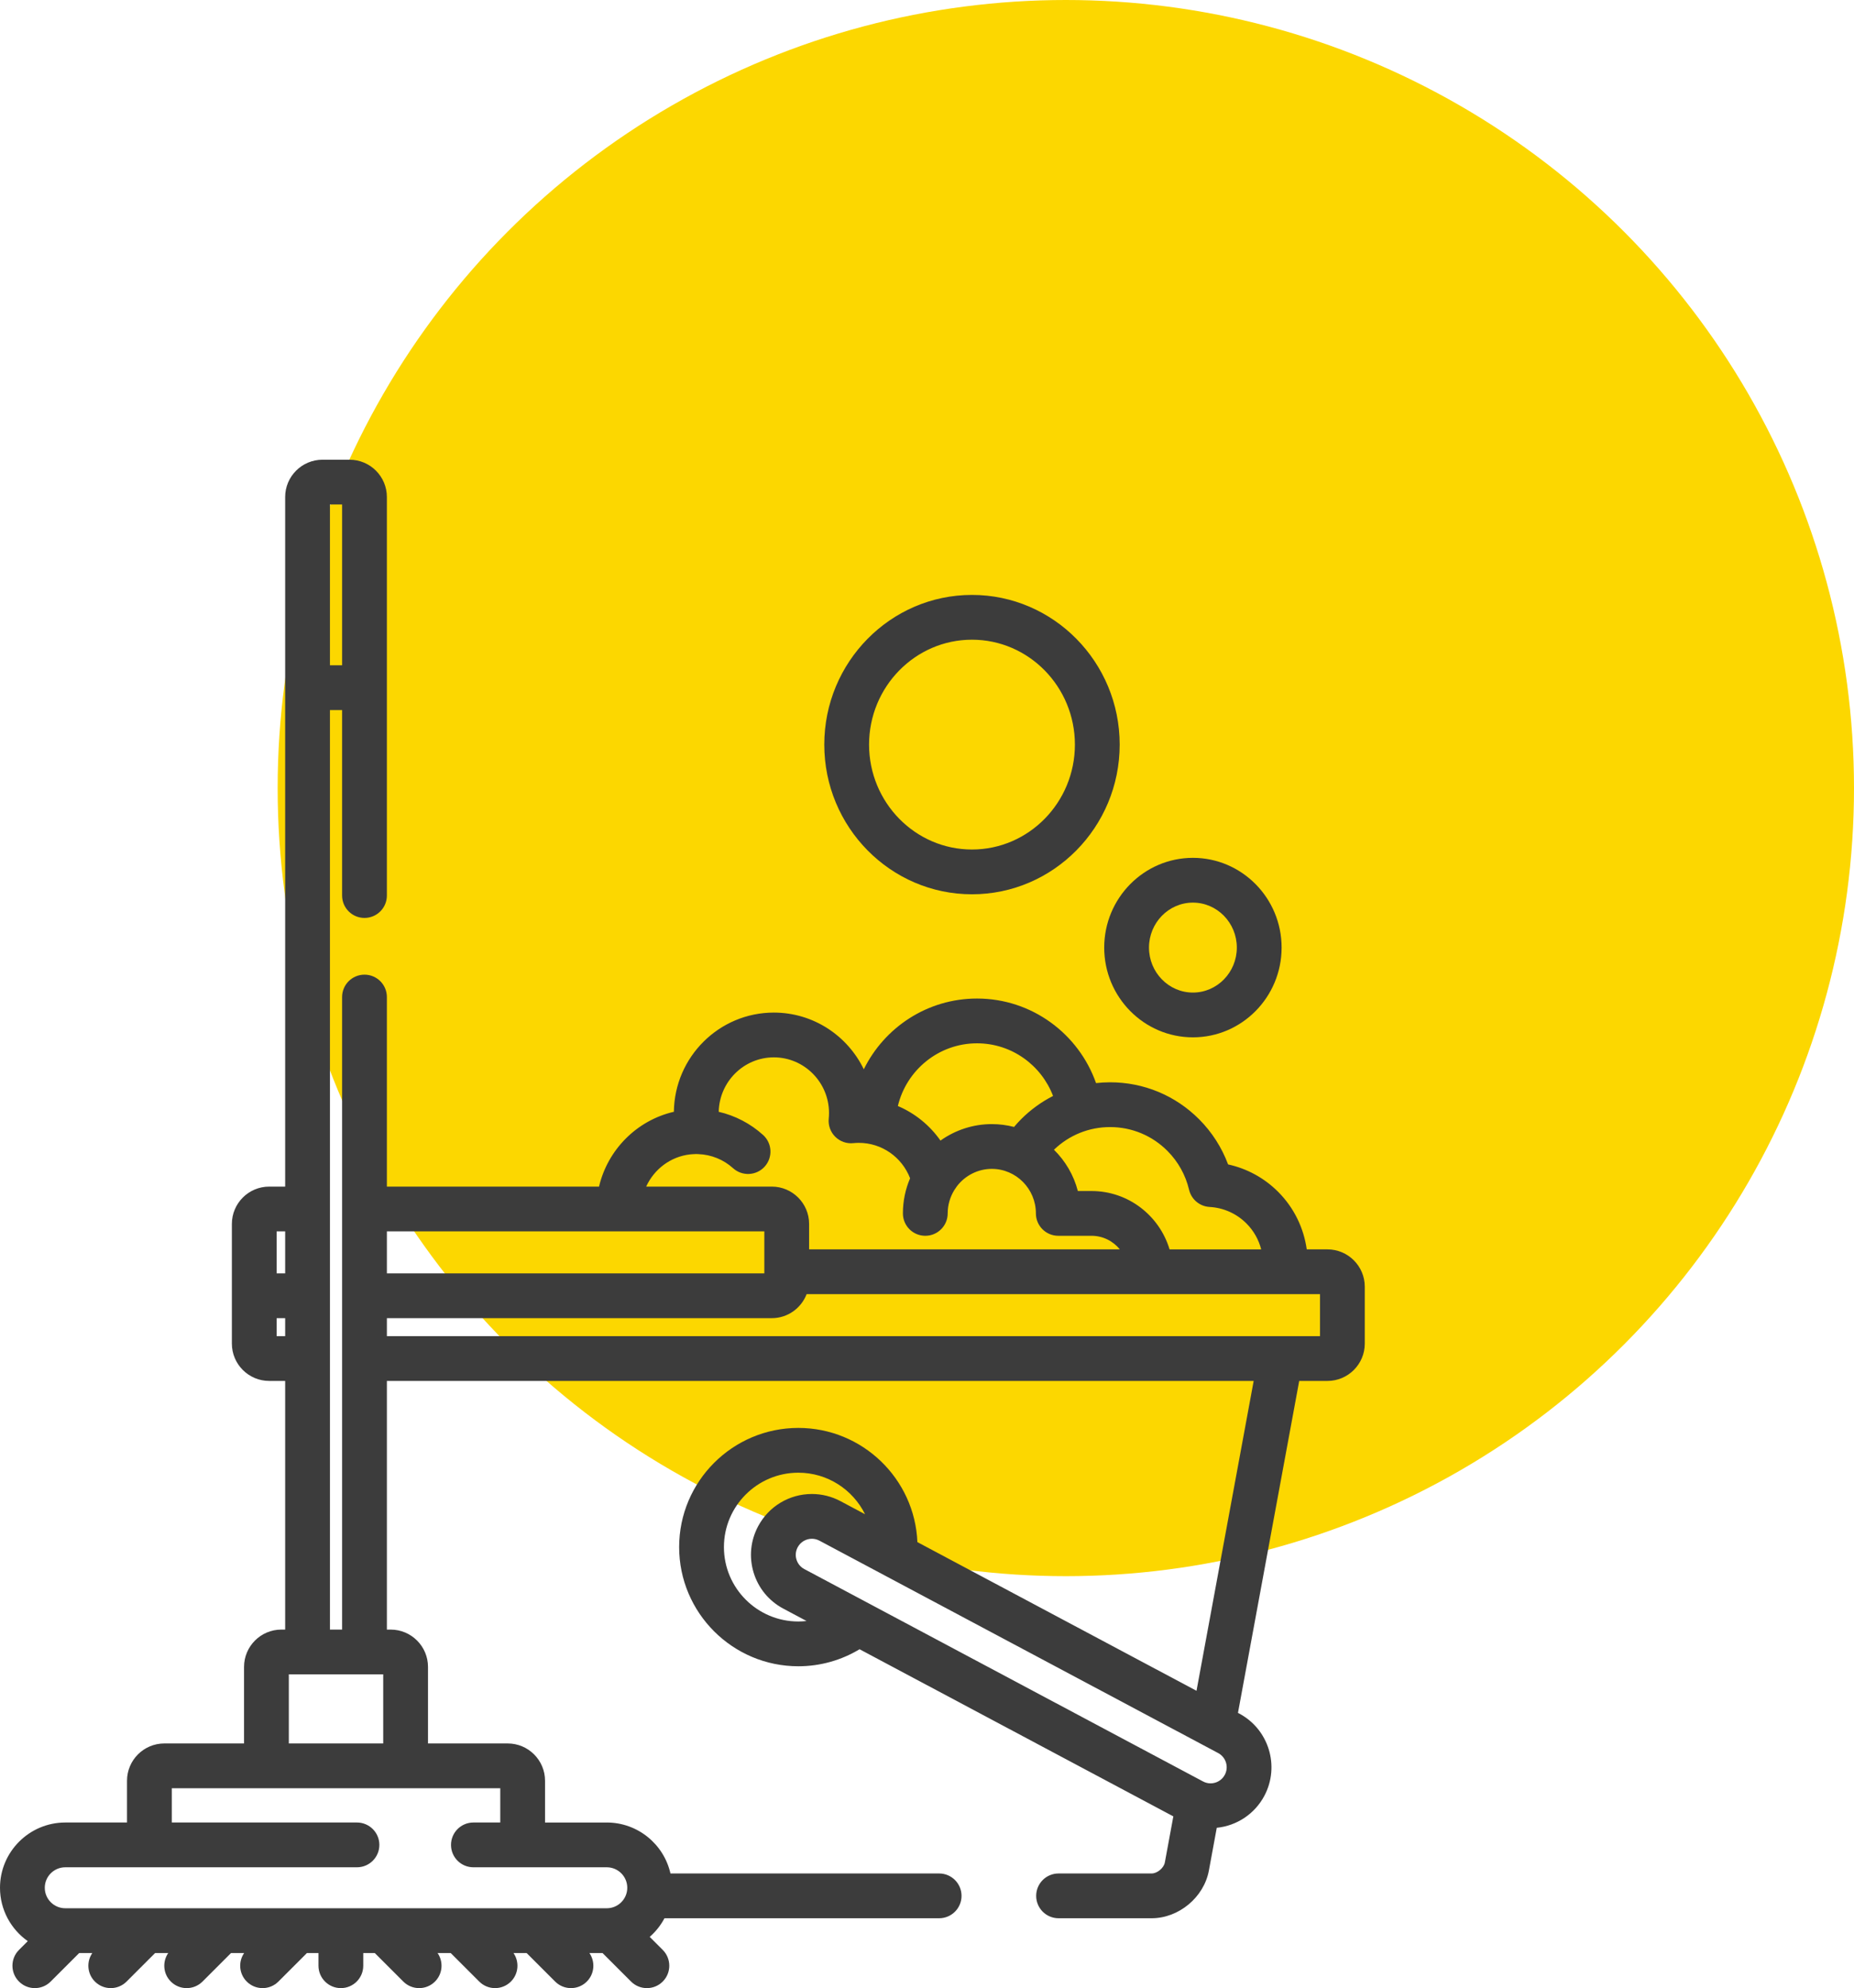
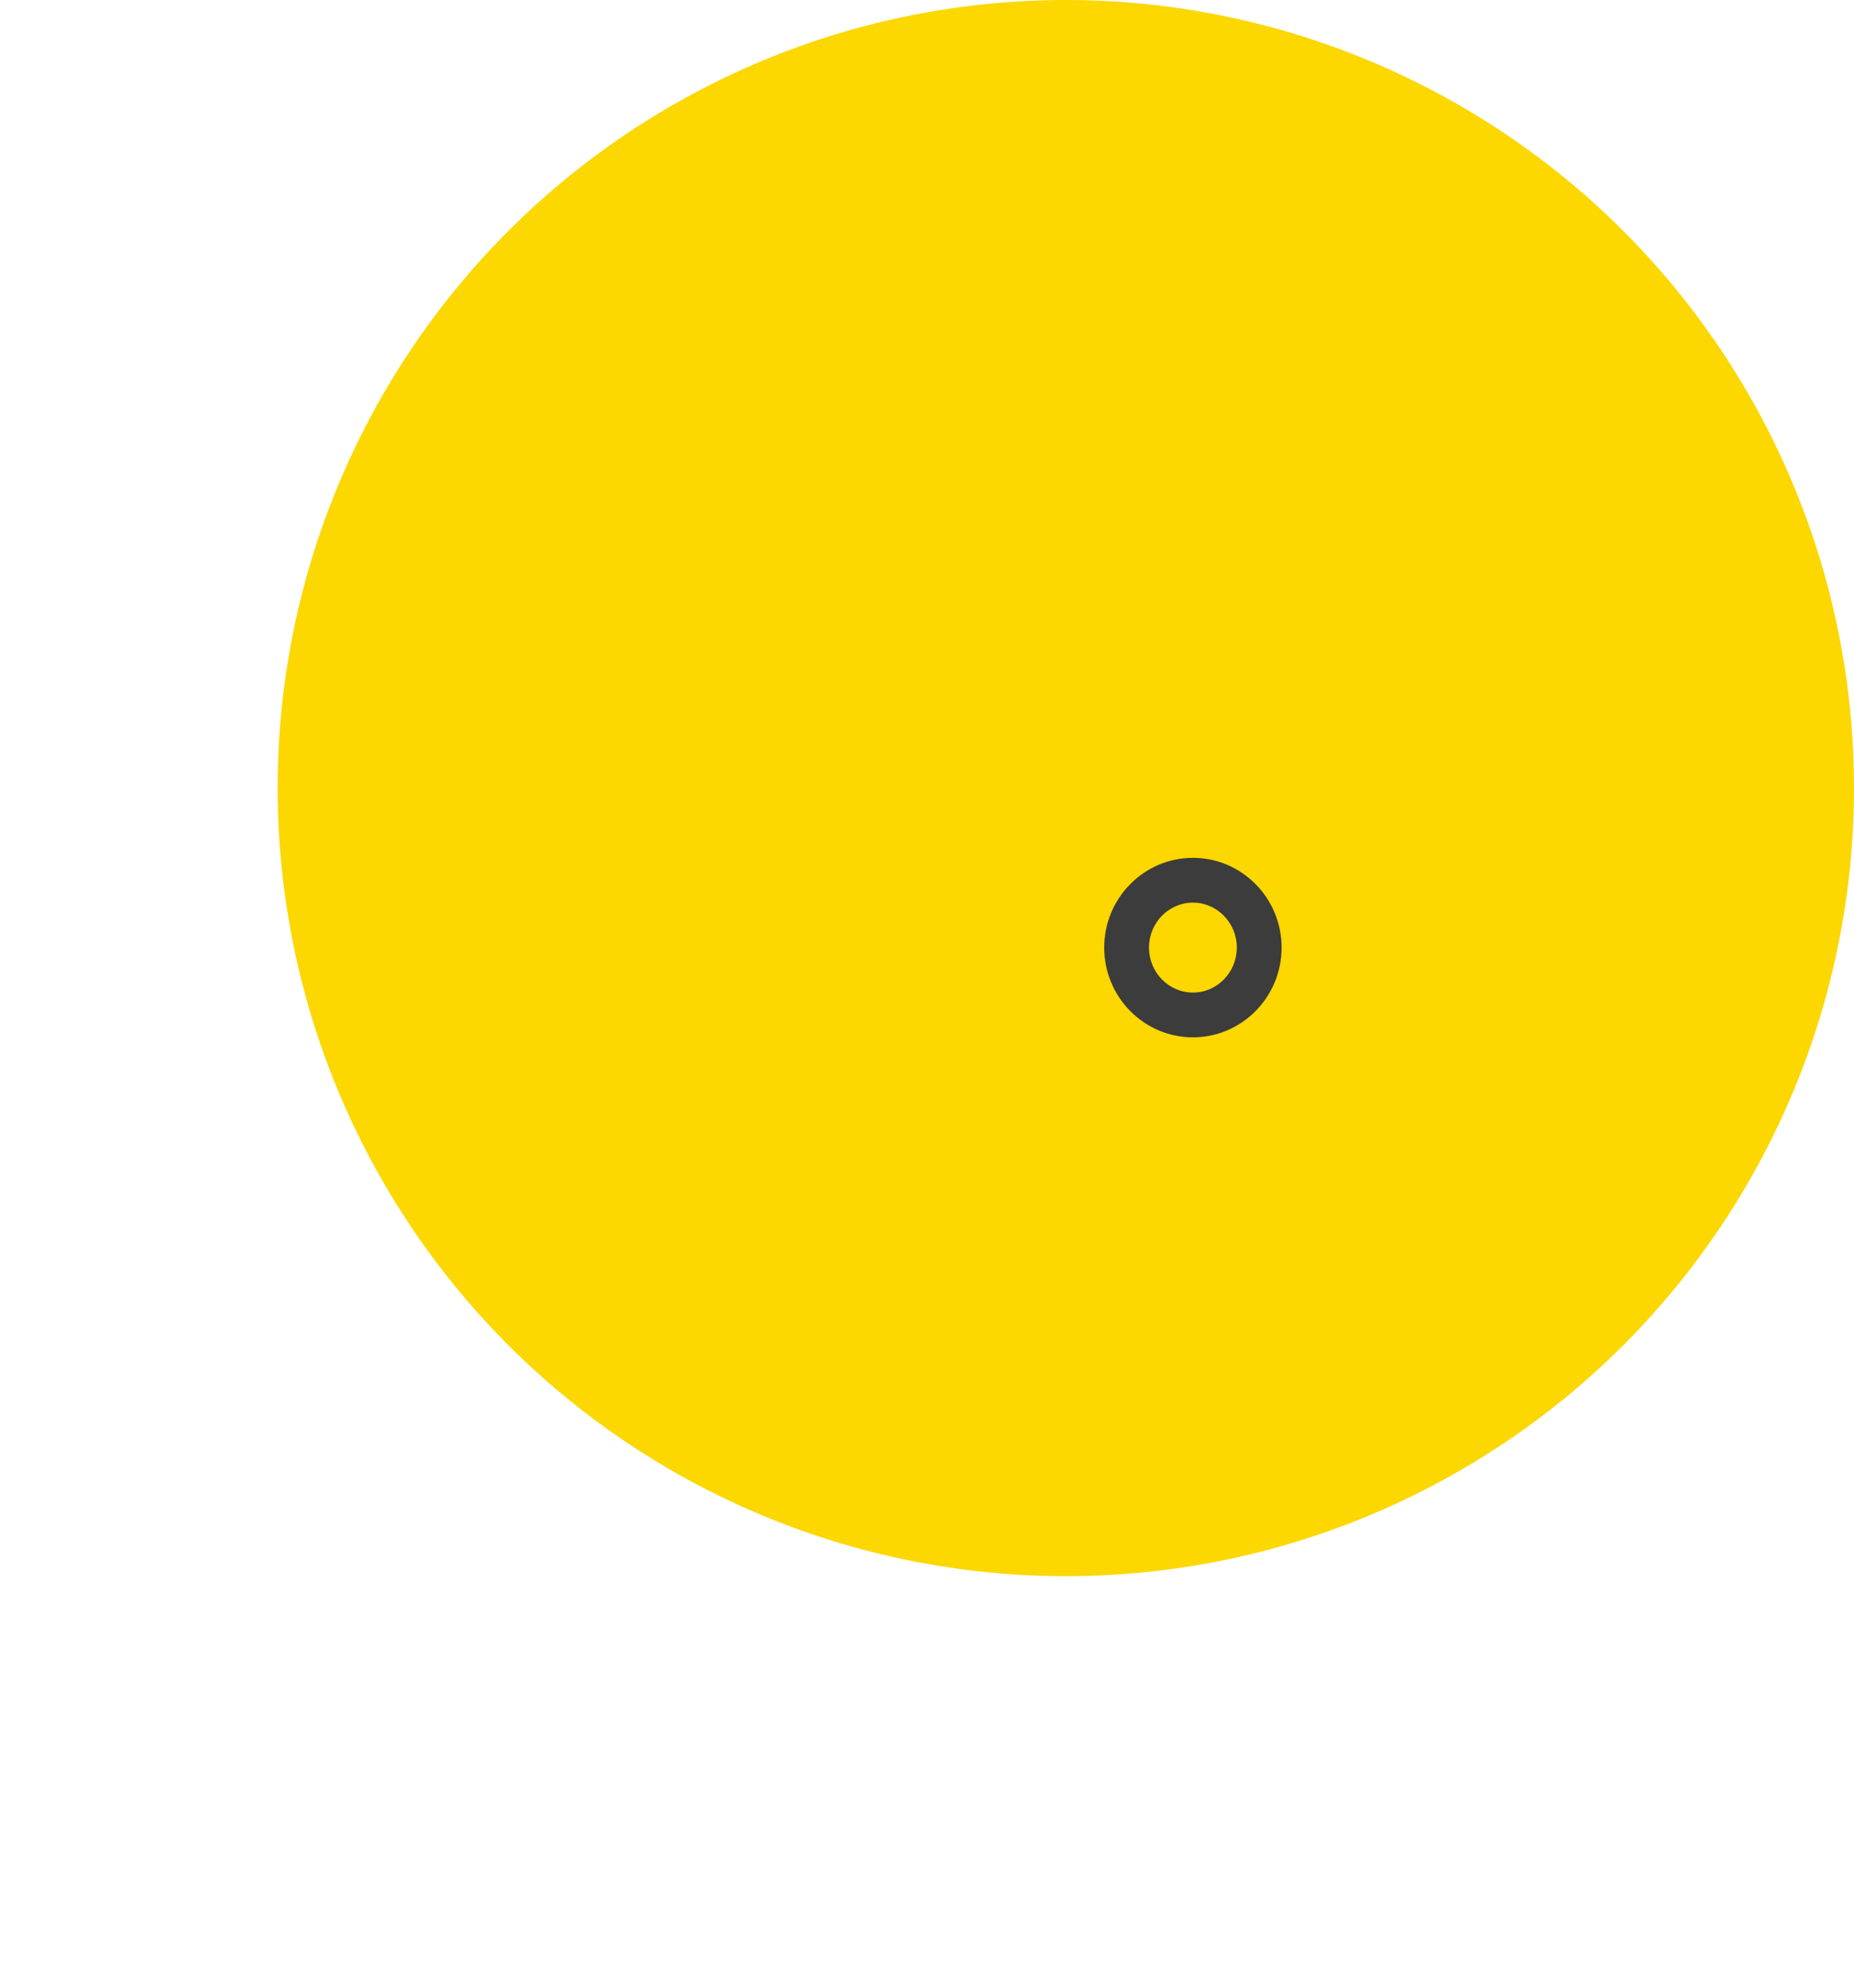
<svg xmlns="http://www.w3.org/2000/svg" width="621" height="666" viewBox="0 0 621 666" fill="none">
  <circle cx="357" cy="264" r="264" fill="#FCD700" />
-   <path d="M444.634 418.529H437.696C436.705 411.478 433.525 404.681 428.135 399.27C423.502 394.619 417.676 391.448 411.35 390.068C409.248 384.422 405.957 379.271 401.67 374.967C393.698 366.964 383.098 362.557 371.822 362.557C370.239 362.557 368.672 362.654 367.12 362.825C361.319 346.343 345.64 334.5 327.25 334.5C310.633 334.5 296.234 344.174 289.332 358.2C283.901 346.968 272.435 339.205 259.197 339.205C240.875 339.205 225.943 354.072 225.716 372.435C213.331 375.293 203.566 385.082 200.645 397.5H129.586V333.999C129.586 329.856 126.228 326.499 122.086 326.499C117.944 326.499 114.586 329.856 114.586 333.999V545.895H110.516V237.867H114.586V299.999C114.586 304.142 117.944 307.499 122.086 307.499C126.228 307.499 129.586 304.142 129.586 299.999V166.5C129.586 159.607 123.979 154 117.086 154H108.016C101.123 154 95.516 159.607 95.516 166.5V397.5H90.167C83.274 397.5 77.667 403.107 77.667 410V450.097C77.667 456.99 83.274 462.597 90.167 462.597H95.516V545.895H94.243C87.35 545.895 81.743 551.503 81.743 558.395V584.038H55.042C48.149 584.038 42.542 589.645 42.542 596.538V610.525H21.862C9.807 610.525 0 620.333 0 632.387C0 639.768 3.681 646.301 9.299 650.262L6.364 653.197C3.435 656.127 3.435 660.875 6.364 663.804C7.828 665.268 9.747 666 11.667 666C13.586 666 15.506 665.268 16.97 663.804L26.526 654.248H30.923C28.905 657.171 29.191 661.203 31.792 663.804C33.256 665.268 35.176 666 37.095 666C39.015 666 40.934 665.268 42.398 663.804L51.954 654.248H56.35C54.333 657.17 54.619 661.203 57.219 663.803C58.684 665.268 60.603 666 62.523 666C64.442 666 66.362 665.268 67.826 663.804L77.382 654.248H81.778C79.761 657.17 80.047 661.203 82.647 663.803C84.112 665.268 86.031 666 87.951 666C89.87 666 91.79 665.268 93.254 663.804L102.81 654.248H106.673V658.5C106.673 662.643 110.031 666 114.173 666C118.315 666 121.673 662.643 121.673 658.5V654.248H125.536L135.092 663.804C136.557 665.268 138.476 666 140.395 666C142.314 666 144.234 665.268 145.699 663.803C148.299 661.203 148.585 657.17 146.568 654.248H150.965L160.521 663.804C161.985 665.268 163.905 666 165.824 666C167.743 666 169.663 665.268 171.127 663.804C173.728 661.203 174.014 657.171 171.996 654.248H176.392L185.948 663.804C187.412 665.268 189.332 666 191.251 666C193.17 666 195.09 665.268 196.554 663.804C199.155 661.203 199.441 657.171 197.423 654.248H201.819L211.375 663.804C212.839 665.268 214.759 666 216.678 666C218.598 666 220.517 665.268 221.981 663.804C224.91 660.874 224.91 656.126 221.981 653.197L217.62 648.836C219.626 647.081 221.309 644.968 222.568 642.595H314.567C318.709 642.595 322.067 639.237 322.067 635.095C322.067 630.952 318.709 627.595 314.567 627.595H224.57C222.378 617.839 213.651 610.526 203.243 610.526H182.561V596.539C182.561 589.646 176.954 584.039 170.061 584.039H143.36V558.396C143.36 551.504 137.753 545.896 130.86 545.896H129.587V462.598H419.92L400.772 566.399L307.281 516.594C306.403 495.353 288.856 478.34 267.402 478.34C245.389 478.34 227.48 496.248 227.48 518.261C227.48 540.274 245.389 558.183 267.402 558.183C274.9 558.183 281.914 556.093 287.913 552.481L393.012 608.47L390.166 623.901C389.822 625.765 387.624 627.595 385.728 627.595H354.567C350.425 627.595 347.067 630.952 347.067 635.095C347.067 639.237 350.425 642.595 354.567 642.595H385.727C394.835 642.595 403.265 635.578 404.916 626.621L407.559 612.292C414.283 611.608 420.264 607.651 423.486 601.604C428.772 591.681 425.001 579.308 415.079 574.021L414.66 573.798L435.173 462.598H444.634C451.527 462.598 457.134 456.991 457.134 450.098V431.031C457.134 424.137 451.527 418.529 444.634 418.529ZM110.517 169H114.587V222.867H110.517V169ZM96.744 560.894H128.361V584.037H96.744V560.894ZM92.669 412.5H95.518V426.568H92.669V412.5ZM92.669 447.597V441.569H95.518V447.597H92.669ZM167.563 599.037V610.524H158.567C154.425 610.524 151.067 613.881 151.067 618.024C151.067 622.167 154.425 625.524 158.567 625.524H203.244C207.028 625.524 210.106 628.602 210.106 632.386C210.106 636.169 207.027 639.247 203.244 639.247H21.862C18.078 639.247 15 636.169 15 632.386C15 628.602 18.079 625.524 21.862 625.524H119.567C123.709 625.524 127.067 622.167 127.067 618.024C127.067 613.881 123.709 610.524 119.567 610.524H57.542V599.037H167.563ZM267.402 543.182C253.66 543.182 242.48 532.002 242.48 518.26C242.48 504.519 253.66 493.339 267.402 493.339C277.193 493.339 285.676 499.019 289.748 507.252L281.52 502.869C278.577 501.301 275.266 500.473 271.945 500.473C264.389 500.473 257.489 504.614 253.939 511.278C251.377 516.085 250.841 521.601 252.43 526.811C254.018 532.02 257.54 536.299 262.347 538.86L270.151 543.017C269.247 543.117 268.332 543.182 267.402 543.182ZM410.249 594.55C409.31 596.313 407.483 597.408 405.481 597.408C404.599 597.408 403.751 597.194 402.959 596.772L269.4 525.621C268.129 524.944 267.198 523.812 266.778 522.435C266.358 521.059 266.5 519.601 267.177 518.331C268.116 516.567 269.944 515.473 271.945 515.473C272.827 515.473 273.675 515.686 274.467 516.108L408.027 587.258C410.649 588.655 411.646 591.927 410.249 594.55ZM371.823 377.558C379.081 377.558 385.908 380.398 391.044 385.554C394.616 389.14 397.117 393.635 398.277 398.552C399.041 401.788 401.843 404.136 405.163 404.319C409.824 404.577 414.208 406.544 417.508 409.857C419.984 412.342 421.624 415.35 422.438 418.53H391.746C388.369 407.236 377.936 398.982 365.609 398.982H361.027C359.652 393.646 356.827 388.899 353.025 385.151C358.111 380.254 364.76 377.558 371.823 377.558ZM327.252 349.5C338.864 349.5 348.798 356.834 352.723 367.133C348.803 369.135 345.175 371.756 341.976 374.968C341.157 375.79 340.393 376.645 339.657 377.517C337.273 376.897 334.776 376.565 332.202 376.565C325.957 376.565 319.967 378.556 315.013 382.085C311.424 376.955 306.474 372.944 300.74 370.505C303.618 358.471 314.409 349.5 327.252 349.5ZM231.116 386.715C231.27 386.697 232.623 386.589 233.154 386.587C233.369 386.602 233.885 386.616 233.927 386.617C238.225 386.783 242.325 388.431 245.537 391.334C248.611 394.112 253.353 393.873 256.13 390.798C258.907 387.725 258.667 382.983 255.594 380.205C251.339 376.359 246.224 373.712 240.735 372.443C240.956 362.351 249.145 354.205 259.198 354.205C269.39 354.205 277.682 362.573 277.682 372.858C277.682 373.477 277.651 374.093 277.587 374.742C277.365 376.98 278.16 379.2 279.752 380.789C281.344 382.379 283.564 383.172 285.804 382.942C286.442 382.878 287.048 382.846 287.657 382.846C295.364 382.846 302.105 387.62 304.837 394.71C303.29 398.324 302.429 402.303 302.429 406.48C302.429 410.623 305.787 413.98 309.929 413.98C314.071 413.98 317.429 410.623 317.429 406.48C317.429 403.598 318.259 400.917 319.668 398.634C319.748 398.504 320.315 397.651 320.533 397.366C323.31 393.745 327.621 391.562 332.201 391.562C340.347 391.562 346.974 398.253 346.974 406.479C346.974 410.622 350.332 413.979 354.474 413.979H365.608C369.429 413.979 372.838 415.755 375.092 418.527H271.012V410C271.012 403.107 265.405 397.5 258.512 397.5H216.44C219.077 391.688 224.57 387.466 231.116 386.715ZM129.588 412.5H256.013V426.568H129.588V412.5ZM442.135 447.597H129.588V441.569H258.514C263.833 441.569 268.375 438.223 270.177 433.53H442.135V447.597Z" fill="#3C3C3C" />
-   <path d="M325.566 199.291C298.288 199.291 276.095 221.785 276.095 249.435C276.095 277.084 298.287 299.577 325.566 299.577C352.846 299.577 375.04 277.084 375.04 249.435C375.04 221.786 352.846 199.291 325.566 199.291ZM325.566 284.578C306.559 284.578 291.095 268.813 291.095 249.436C291.095 230.058 306.558 214.292 325.566 214.292C344.575 214.292 360.04 230.058 360.04 249.436C360.04 268.813 344.575 284.578 325.566 284.578Z" fill="#3C3C3C" />
  <path d="M399.568 287.369C383.186 287.369 369.857 300.856 369.857 317.435C369.857 334.013 383.186 347.5 399.568 347.5C415.949 347.5 429.276 334.013 429.276 317.435C429.276 300.857 415.949 287.369 399.568 287.369ZM399.568 332.5C391.457 332.5 384.857 325.741 384.857 317.435C384.857 309.128 391.457 302.369 399.568 302.369C407.678 302.369 414.276 309.128 414.276 317.435C414.276 325.742 407.678 332.5 399.568 332.5Z" fill="#3C3C3C" />
</svg>